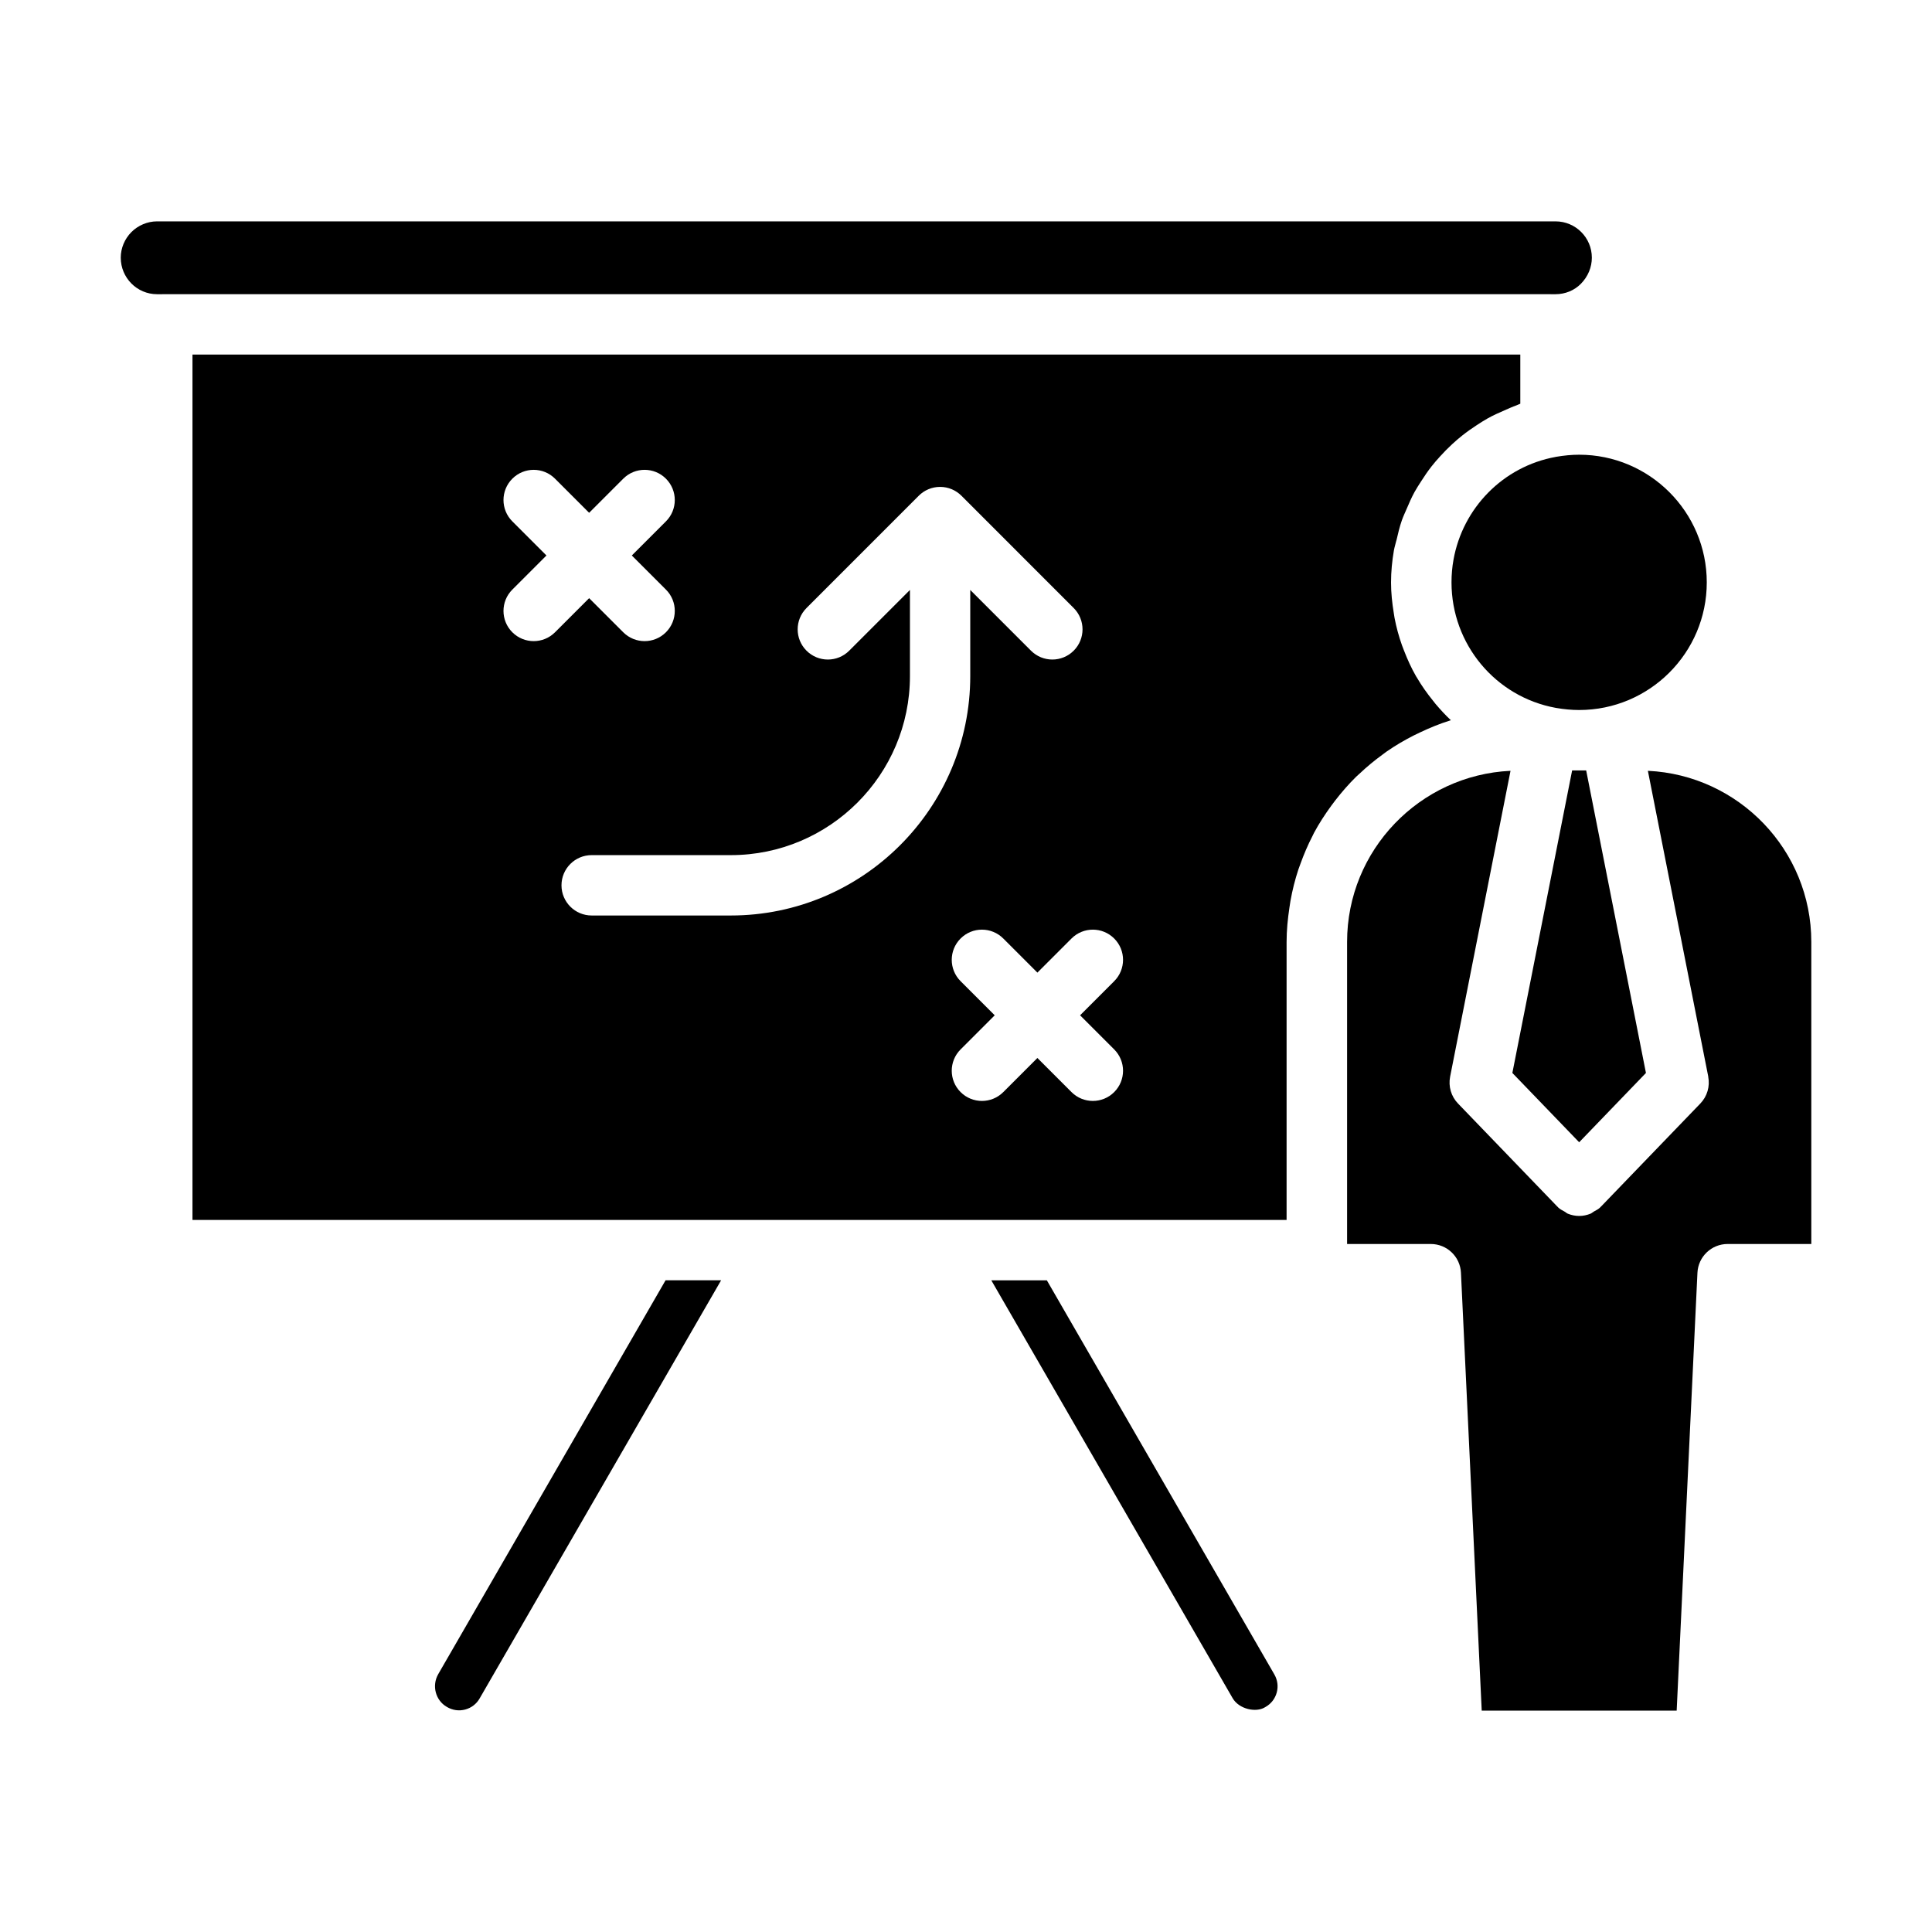
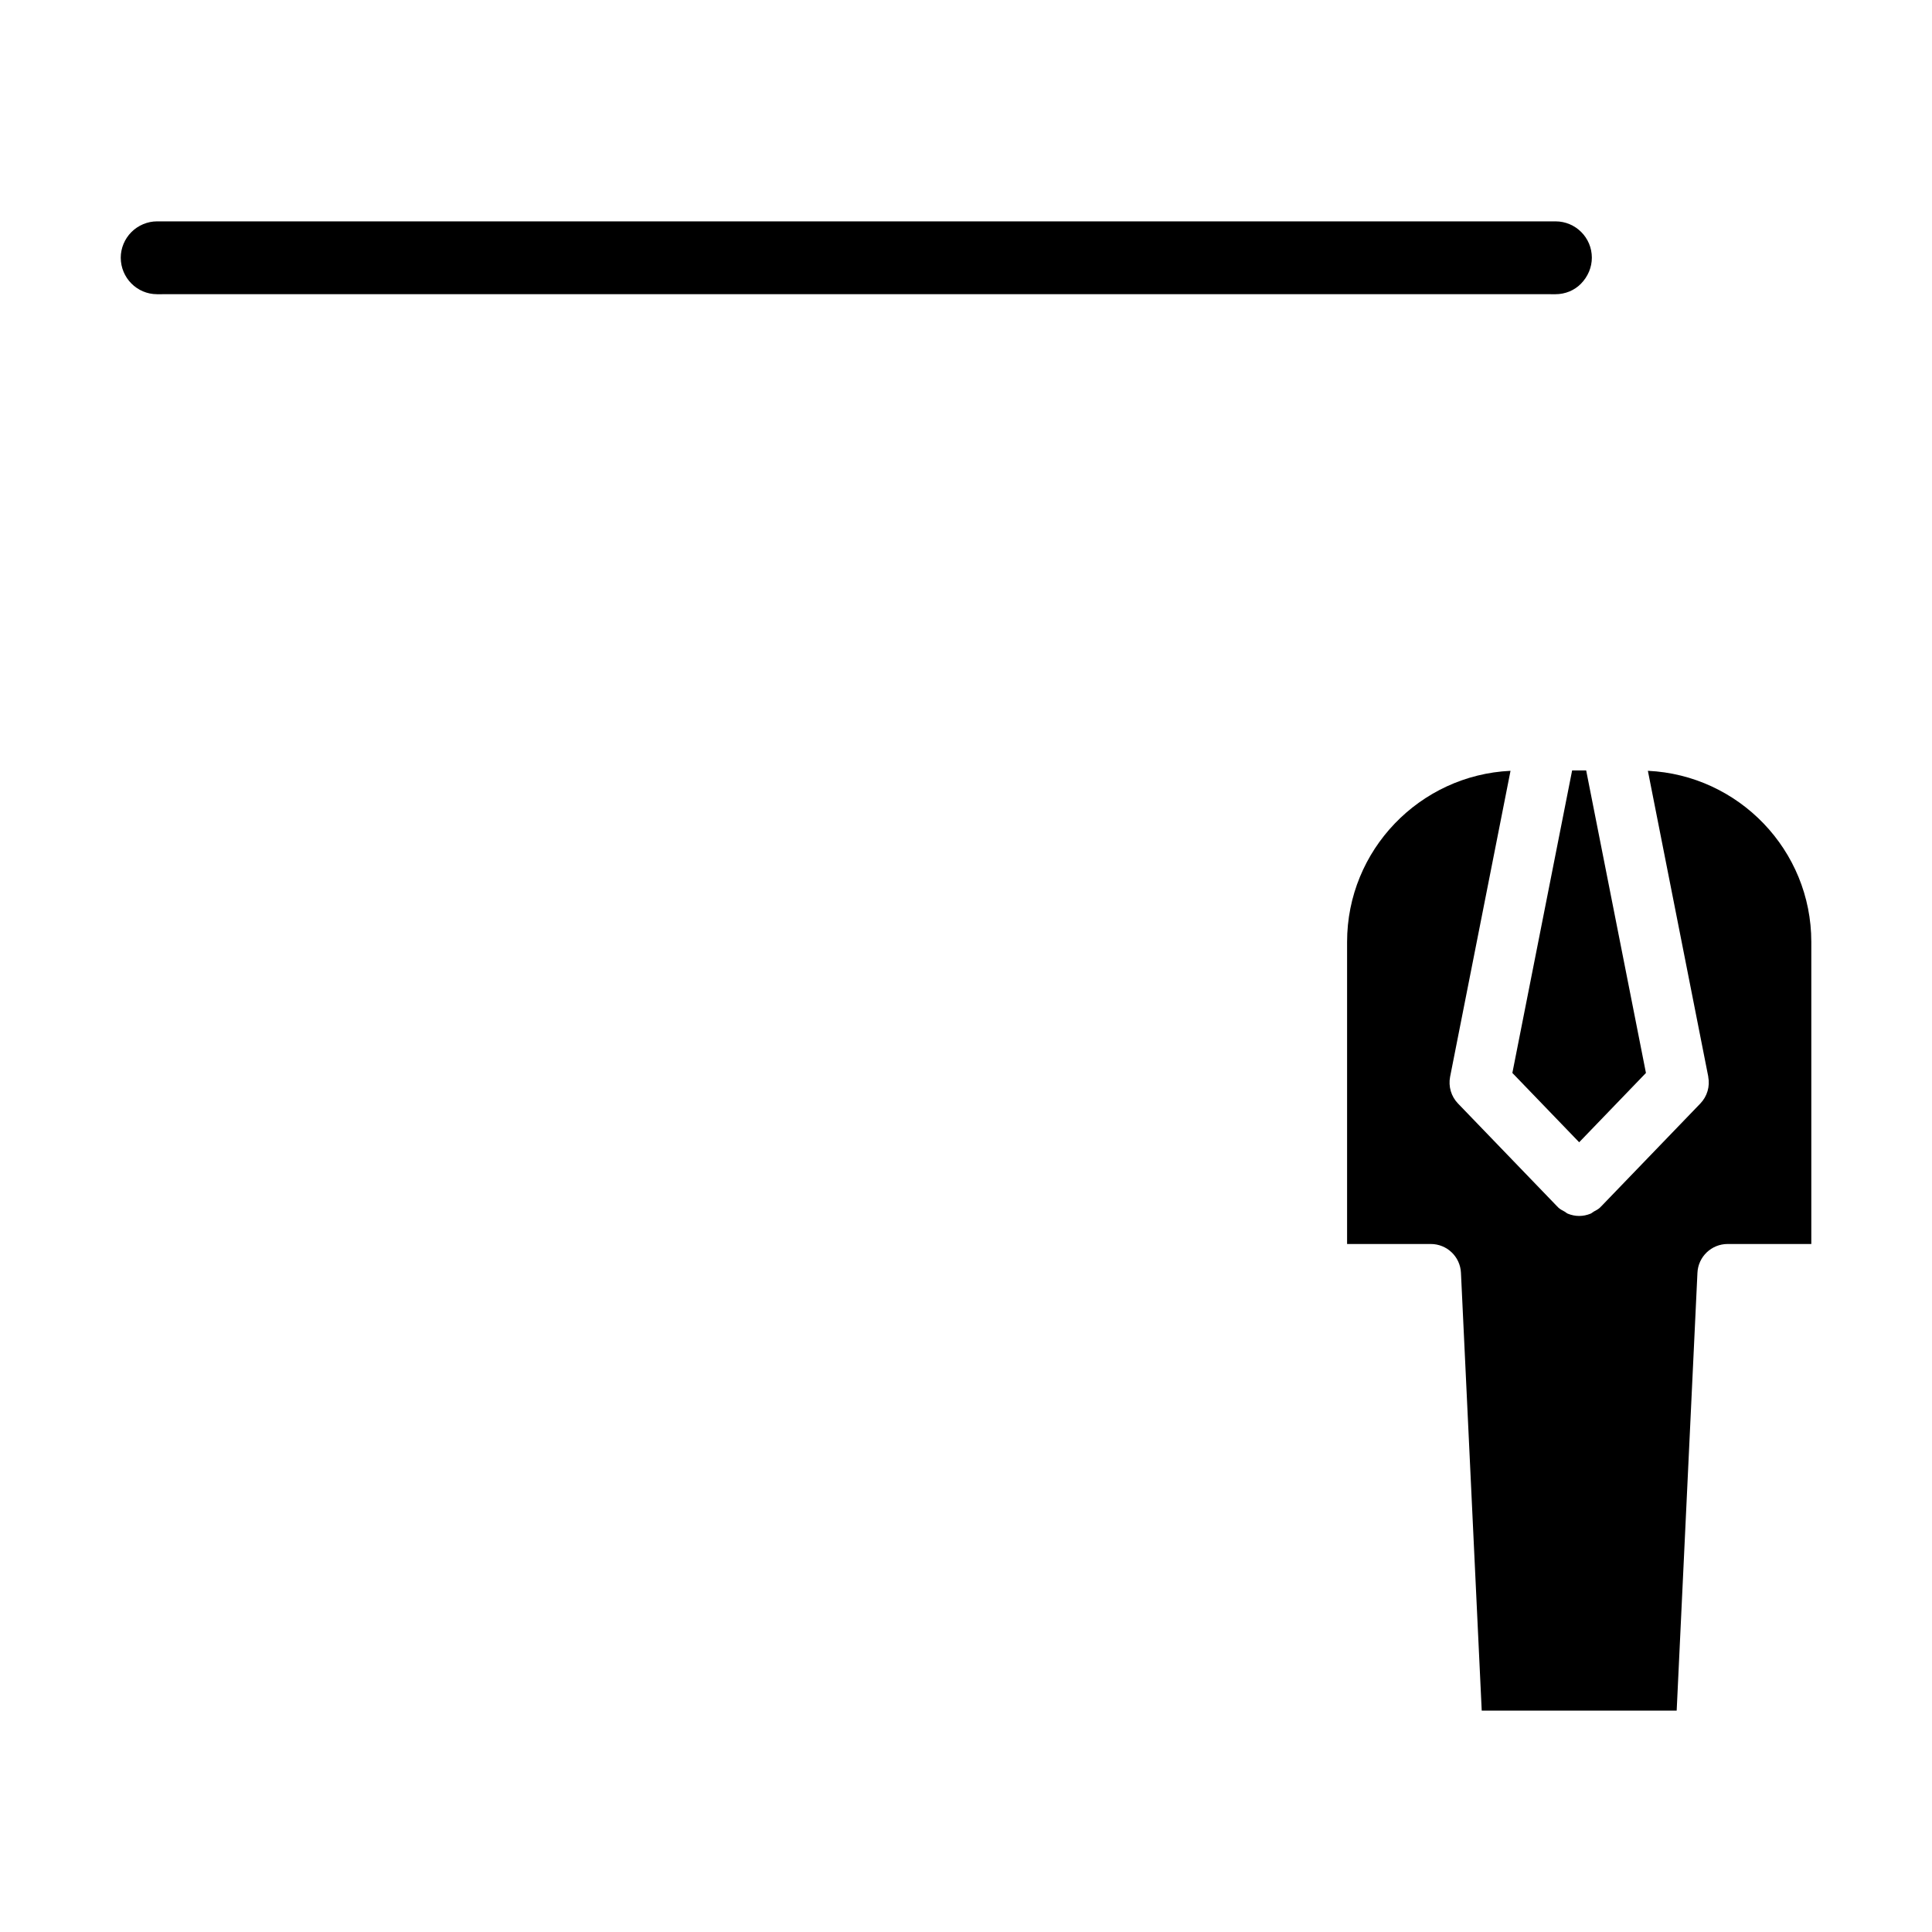
<svg xmlns="http://www.w3.org/2000/svg" id="Layer_1" viewBox="0 0 64 64" data-name="Layer 1">
  <path d="m56.587 35.667c.063.321-.034.652-.261.888l-3.294 3.418s-.011.006-.015.011c-.005.005-.006.011-.011.016-.063.06-.138.095-.211.136-.037.021-.068.053-.107.069-.121.049-.248.075-.376.075s-.255-.026-.376-.075c-.039-.016-.07-.048-.107-.069-.072-.041-.148-.075-.211-.136-.005-.005-.006-.011-.011-.016s-.011-.006-.015-.011l-3.294-3.418c-.227-.235-.324-.567-.261-.888l2.001-10.133c-3.008.142-5.414 2.627-5.414 5.669v10.006h2.773c.534 0 .974.419.999.953l.688 14.505h6.458l.688-14.505c.025-.533.465-.953.999-.953h2.773v-10.006c0-3.043-2.406-5.527-5.414-5.669l2.001 10.133z" />
  <path d="m54.524 35.543-1.98-10.022h-.465l-1.98 10.022 2.213 2.296z" />
-   <path d="m51.537 15.135c-1.751.319-3.082 1.697-3.388 3.406-.044.244-.066.495-.066.751 0 2.046 1.454 3.794 3.458 4.158.271.047.525.07.77.07 2.332 0 4.228-1.896 4.228-4.228s-1.896-4.229-4.228-4.229c-.244 0-.497.024-.774.071z" />
-   <path d="m46.259 17.9c.052-.226.105-.452.181-.668.045-.128.103-.248.156-.372.081-.191.163-.38.262-.561.068-.124.146-.241.222-.36.107-.167.217-.33.339-.486.089-.114.183-.221.28-.328.131-.145.267-.284.411-.416.107-.098.216-.193.33-.283.154-.123.315-.235.48-.343.121-.079.242-.157.369-.228.177-.098.362-.181.549-.262.131-.057.26-.117.396-.165.044-.016.084-.039.128-.054v-1.628h-43.986v28.667h15.087s.005 0 .007 0h4.15s.005 0 .007 0h5.469s.005 0 .007 0h4.15s.005 0 .007 0h7.36v-9.208c0-.388.038-.766.094-1.139.011-.074.021-.149.034-.222.064-.357.151-.705.263-1.043.021-.062.045-.122.067-.184.115-.319.247-.628.401-.926.017-.033.031-.068.049-.101.168-.313.362-.61.57-.896.045-.061.089-.122.136-.181.215-.277.445-.542.695-.787.035-.035.073-.065.109-.099.238-.225.491-.434.756-.627.046-.034.09-.07.137-.102.288-.2.59-.377.905-.537.067-.034.135-.066.203-.098.325-.154.659-.292 1.007-.399.005-.002.01-.005.016-.006-.179-.167-.345-.348-.504-.535-.03-.036-.057-.074-.087-.11-.195-.241-.374-.493-.531-.761-.009-.016-.021-.031-.03-.047-.158-.274-.289-.565-.404-.863-.022-.056-.044-.11-.064-.167-.104-.294-.187-.596-.246-.907-.011-.057-.018-.114-.027-.171-.053-.327-.089-.66-.089-1.001 0-.36.035-.713.094-1.058.02-.115.056-.223.082-.335zm-28.58 3.338c-.256 0-.512-.098-.707-.293-.391-.391-.391-1.024 0-1.414l1.13-1.13-1.13-1.13c-.391-.39-.391-1.023 0-1.414s1.023-.391 1.414 0l1.13 1.13 1.13-1.13c.391-.391 1.023-.391 1.414 0s.391 1.024 0 1.414l-1.13 1.13 1.13 1.13c.391.39.391 1.023 0 1.414-.195.195-.451.293-.707.293s-.512-.098-.707-.293l-1.13-1.13-1.13 1.13c-.195.195-.451.293-.707.293zm6.532 9.089h-4.611c-.552 0-1-.448-1-1s.448-1 1-1h4.611c3.271 0 5.932-2.661 5.932-5.932v-2.852l-2.012 2.012c-.391.391-1.023.391-1.414 0-.391-.39-.391-1.023 0-1.414l3.718-3.719c.181-.181.431-.293.707-.293s.526.112.707.293l3.718 3.719c.391.391.391 1.024 0 1.414-.195.195-.451.293-.707.293s-.512-.098-.707-.293l-2.012-2.012v2.852c0 4.374-3.558 7.932-7.932 7.932zm12.698 4.436c.391.391.391 1.023 0 1.414-.195.195-.451.293-.707.293s-.512-.098-.707-.293l-1.13-1.13-1.13 1.13c-.195.195-.451.293-.707.293s-.512-.098-.707-.293c-.391-.391-.391-1.023 0-1.414l1.13-1.13-1.13-1.13c-.391-.391-.391-1.023 0-1.414s1.023-.391 1.414 0l1.13 1.13 1.13-1.13c.391-.391 1.023-.391 1.414 0s.391 1.023 0 1.414l-1.13 1.13z" />
-   <path d="m14.802 56.544c.193.113.406.141.61.086s.374-.186.478-.37l7.998-13.849h-1.84l-7.532 13.049c-.217.38-.089.869.286 1.083z" />
  <path d="m5.202 9.746h.167s.005-.001.007-.001h45.987s.005.001.007.001h.16c.319 0 .625-.126.84-.346.234-.239.362-.546.362-.865 0-.663-.539-1.202-1.202-1.202h-46.328c-.314 0-.623.129-.848.354s-.354.534-.354.848c0 .668.539 1.211 1.202 1.211z" />
-   <path d="m41.898 56.559c.009-.005.017-.01.026-.015.184-.104.314-.274.37-.478.055-.204.026-.417-.081-.601l-7.535-13.053h-1.84l7.995 13.843c.215.368.774.481 1.065.304z" />
</svg>